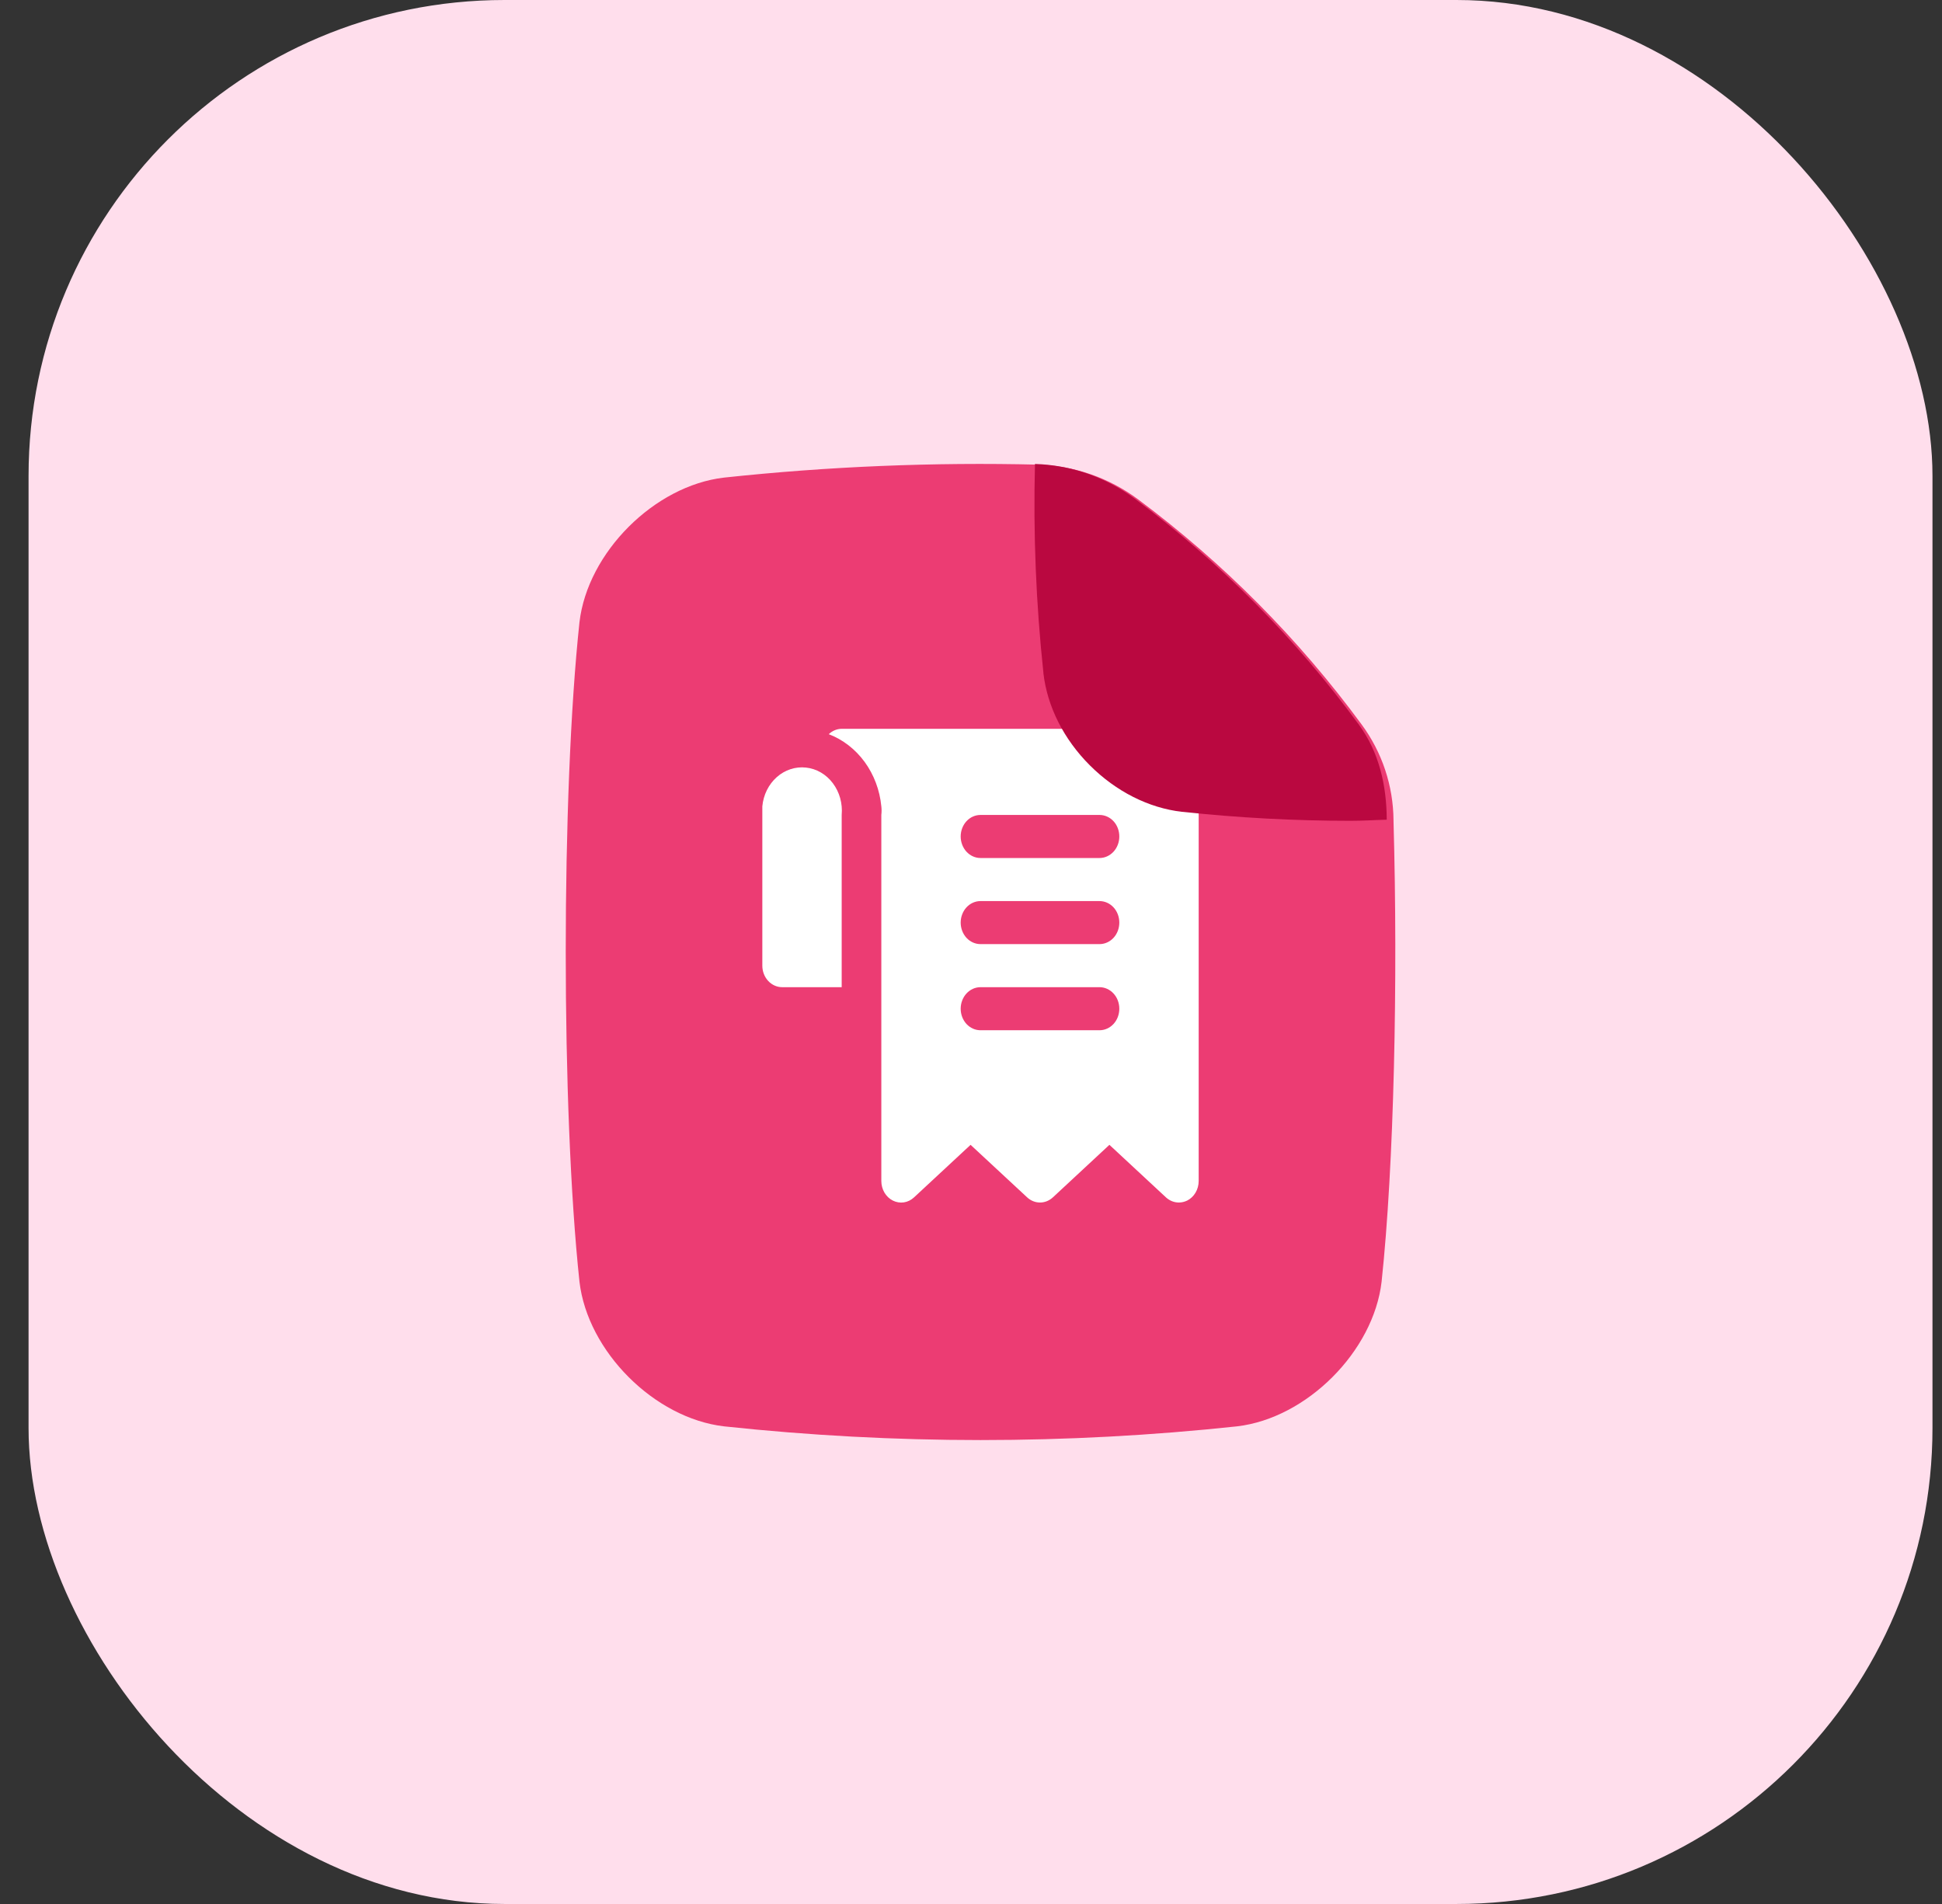
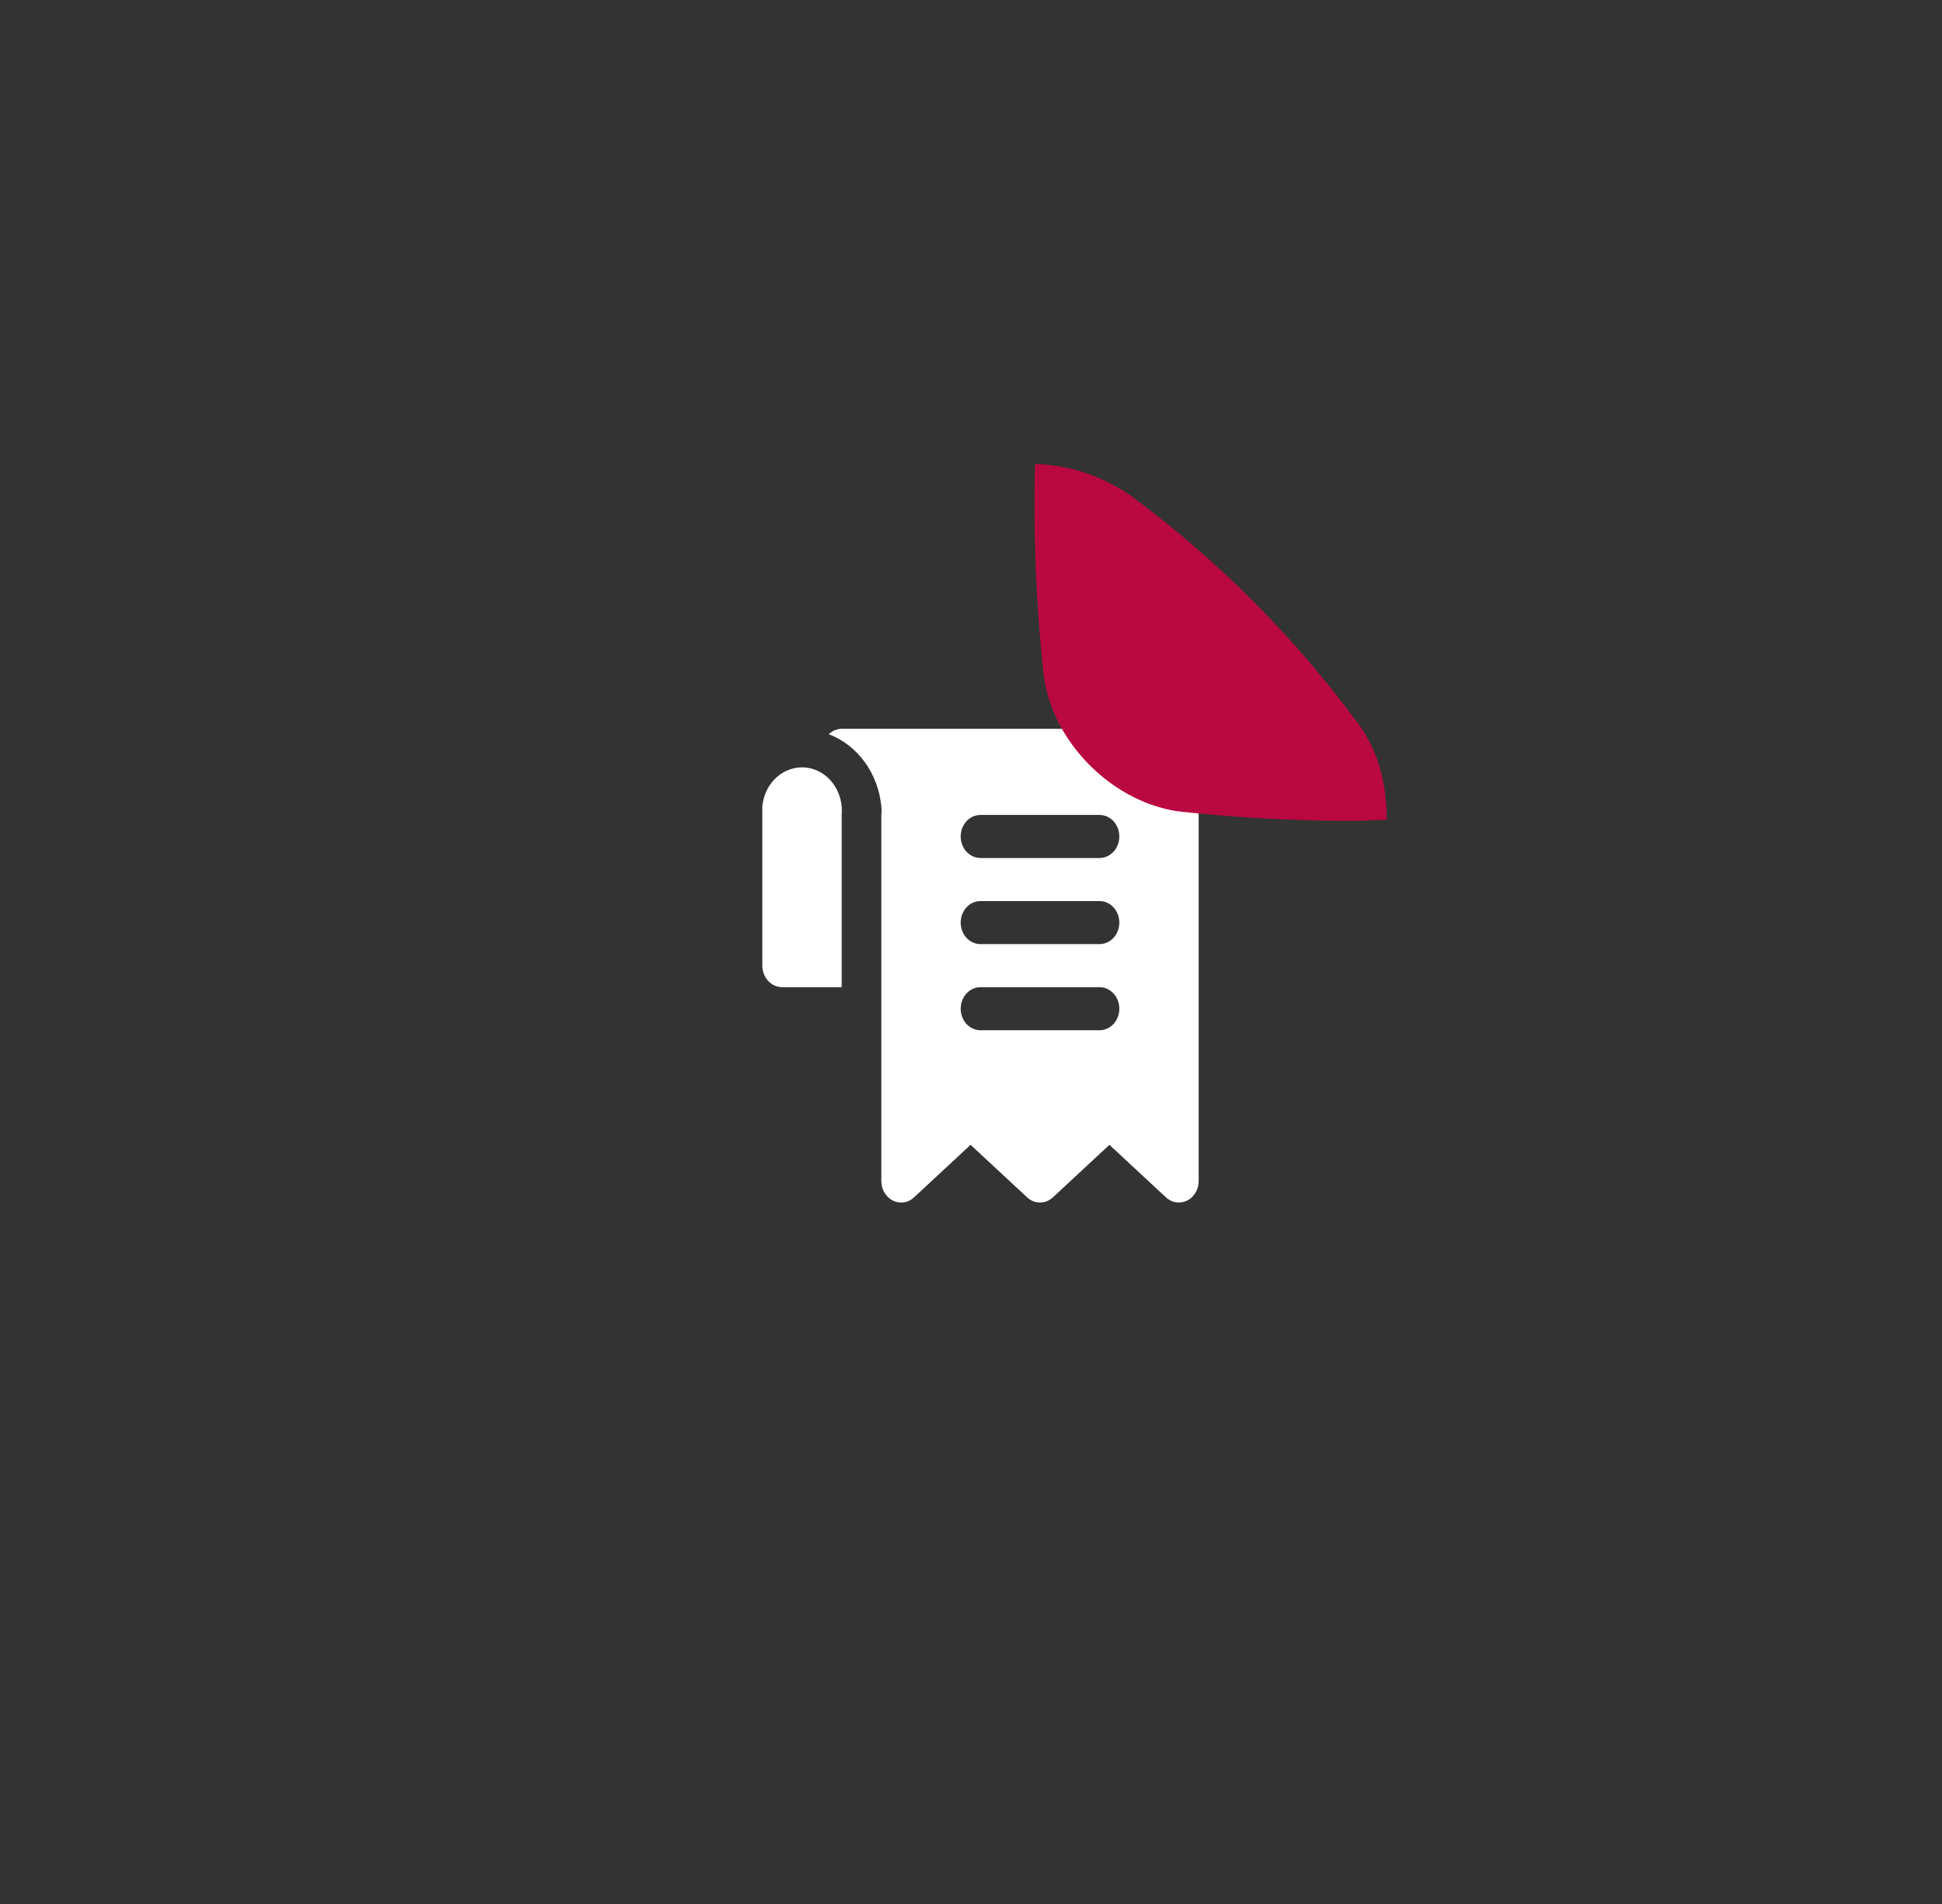
<svg xmlns="http://www.w3.org/2000/svg" width="51" height="50" viewBox="0 0 51 50" fill="none">
  <rect x="0" y="0" width="51" height="50" fill="#333333" stroke="none" />
-   <rect x="0.75" width="50" height="50" rx="12.5" fill="#FFDEEC" />
-   <path d="M29.886 13.112C29.126 12.548 28.212 12.23 27.266 12.202C24.511 12.135 21.755 12.249 19.015 12.542C17.185 12.754 15.431 14.509 15.218 16.339C14.737 20.829 14.737 29.167 15.218 33.659C15.431 35.489 17.185 37.244 19.015 37.457C23.493 37.937 28.009 37.937 32.486 37.457C34.316 37.244 36.071 35.489 36.283 33.659C36.61 30.601 36.714 25.758 36.596 21.562C36.596 21.556 36.596 21.55 36.596 21.544C36.59 20.639 36.298 19.759 35.762 19.03C34.107 16.778 32.127 14.783 29.886 13.112Z" fill="#EC3C73" />
  <path d="M29.395 19.139H22.104C21.979 19.14 21.859 19.19 21.765 19.28C22.137 19.422 22.463 19.675 22.708 20.01C22.952 20.346 23.104 20.749 23.145 21.174C23.154 21.25 23.154 21.325 23.145 21.401V31.014C23.145 31.122 23.174 31.228 23.227 31.319C23.281 31.41 23.357 31.483 23.448 31.528C23.538 31.573 23.639 31.59 23.738 31.575C23.837 31.56 23.929 31.514 24.005 31.443L25.489 30.064L26.974 31.443C27.068 31.531 27.188 31.579 27.312 31.579C27.436 31.579 27.556 31.531 27.651 31.443L29.135 30.064L30.619 31.443C30.714 31.531 30.834 31.579 30.958 31.579C31.033 31.579 31.108 31.561 31.177 31.528C31.267 31.483 31.344 31.41 31.397 31.319C31.451 31.228 31.479 31.122 31.479 31.014V21.401C31.479 20.801 31.259 20.225 30.869 19.801C30.478 19.377 29.948 19.139 29.395 19.139ZM28.875 27.055H25.75C25.611 27.055 25.479 26.996 25.381 26.89C25.284 26.784 25.229 26.64 25.229 26.49C25.229 26.34 25.284 26.196 25.381 26.09C25.479 25.984 25.611 25.924 25.75 25.924H28.875C29.013 25.924 29.145 25.984 29.243 26.09C29.341 26.196 29.395 26.34 29.395 26.49C29.395 26.64 29.341 26.784 29.243 26.89C29.145 26.996 29.013 27.055 28.875 27.055ZM28.875 24.793H25.75C25.611 24.793 25.479 24.734 25.381 24.628C25.284 24.522 25.229 24.378 25.229 24.228C25.229 24.078 25.284 23.934 25.381 23.828C25.479 23.722 25.611 23.663 25.75 23.663H28.875C29.013 23.663 29.145 23.722 29.243 23.828C29.341 23.934 29.395 24.078 29.395 24.228C29.395 24.378 29.341 24.522 29.243 24.628C29.145 24.734 29.013 24.793 28.875 24.793ZM28.875 22.532H25.75C25.611 22.532 25.479 22.472 25.381 22.366C25.284 22.26 25.229 22.116 25.229 21.966C25.229 21.816 25.284 21.672 25.381 21.566C25.479 21.46 25.611 21.401 25.75 21.401H28.875C29.013 21.401 29.145 21.46 29.243 21.566C29.341 21.672 29.395 21.816 29.395 21.966C29.395 22.116 29.341 22.26 29.243 22.366C29.145 22.472 29.013 22.532 28.875 22.532ZM22.104 21.401V25.924H20.541C20.403 25.924 20.271 25.865 20.173 25.759C20.075 25.653 20.02 25.509 20.02 25.359V21.401C20.02 21.321 20.02 21.248 20.02 21.174C20.048 20.874 20.184 20.599 20.399 20.408C20.614 20.217 20.89 20.127 21.166 20.157C21.443 20.186 21.697 20.334 21.872 20.568C22.048 20.801 22.131 21.101 22.104 21.401Z" fill="white" />
  <path d="M36.418 21.526C36.068 21.535 35.812 21.555 35.465 21.555C33.991 21.555 32.518 21.476 31.052 21.319H31.04C30.166 21.219 29.308 20.784 28.622 20.099C27.936 19.414 27.503 18.555 27.402 17.682V17.669C27.207 15.848 27.133 14.015 27.18 12.184C28.125 12.212 29.04 12.53 29.799 13.094C32.044 14.769 34.028 16.768 35.684 19.027C36.217 19.752 36.415 20.627 36.418 21.526Z" fill="#BA0840" />
</svg>